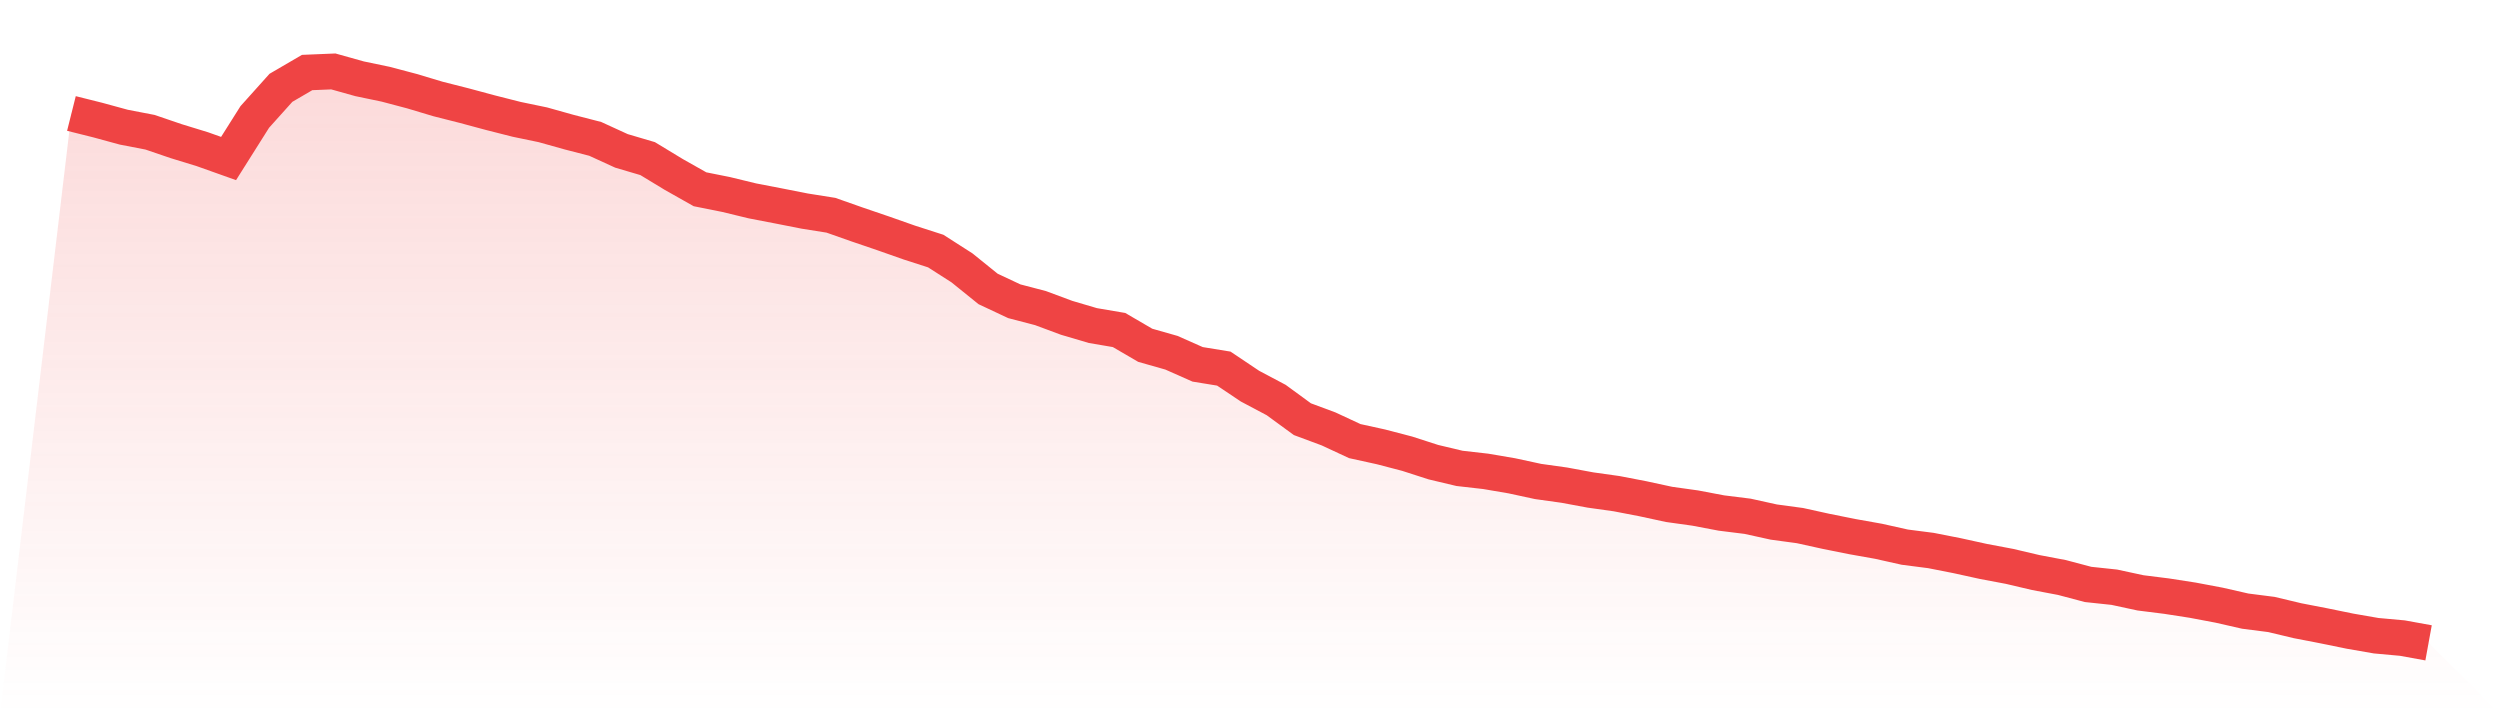
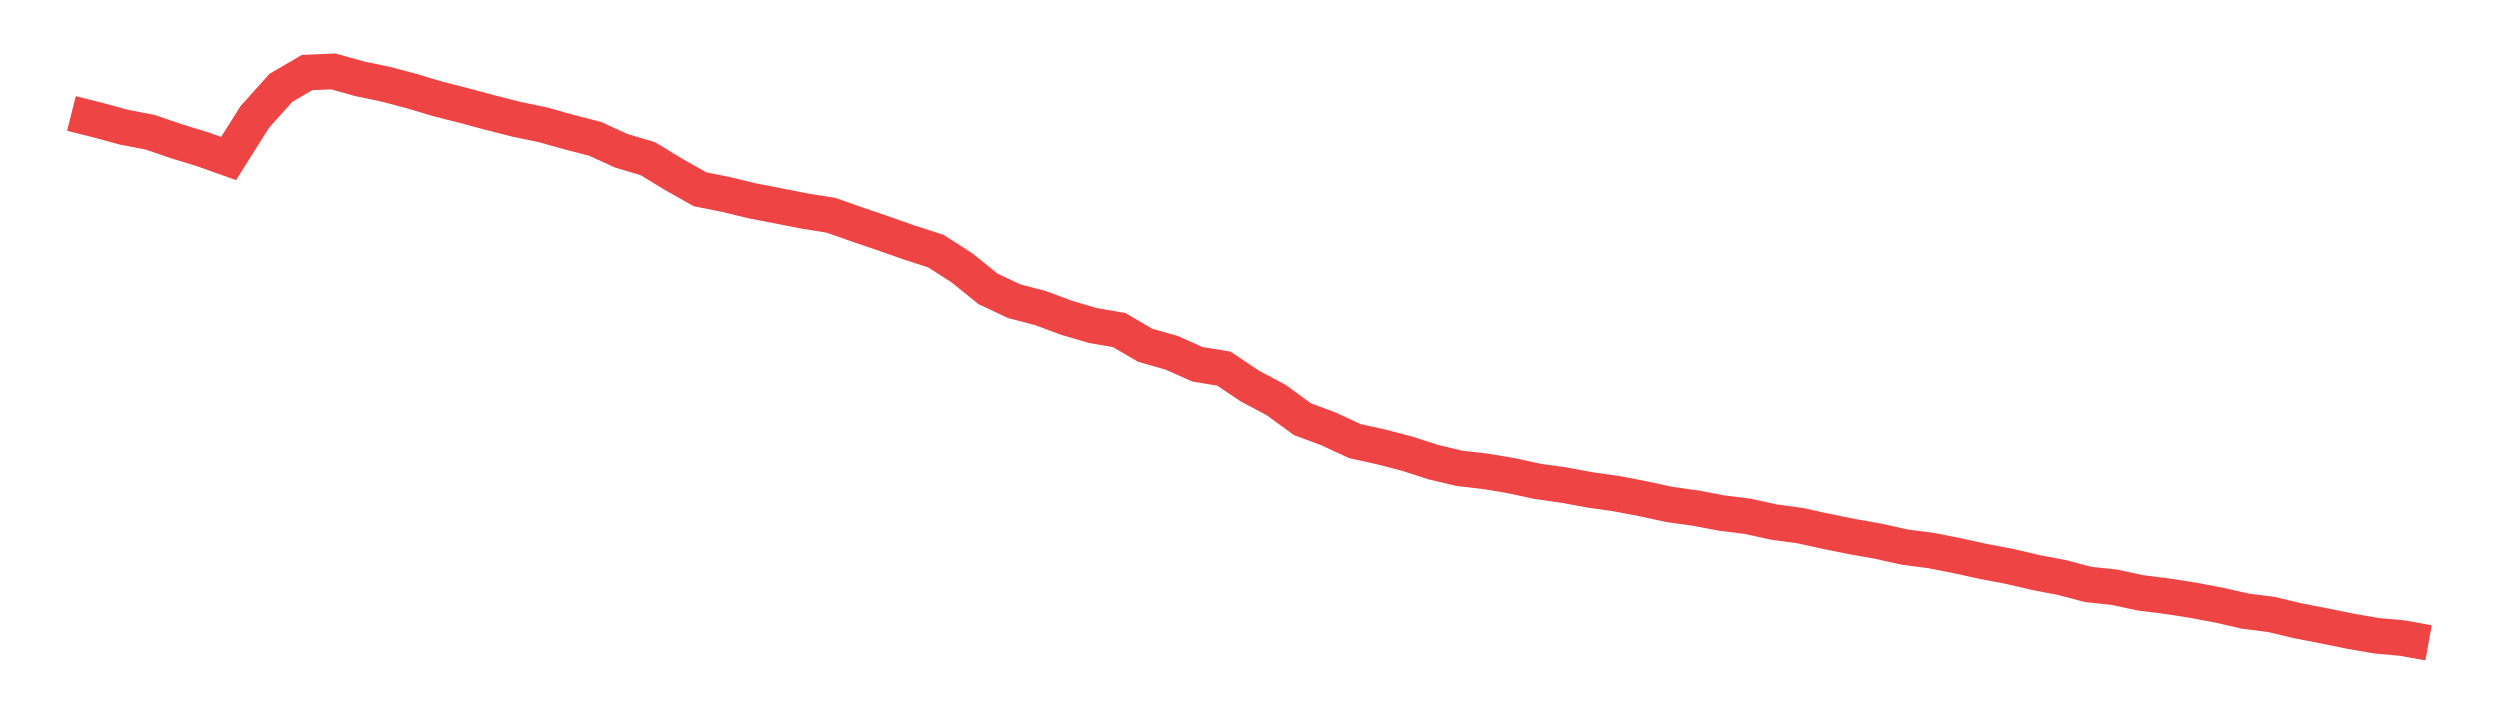
<svg xmlns="http://www.w3.org/2000/svg" viewBox="0 0 140 40">
  <defs>
    <linearGradient id="gradient" x1="0" x2="0" y1="0" y2="1">
      <stop offset="0%" stop-color="#ef4444" stop-opacity="0.2" />
      <stop offset="100%" stop-color="#ef4444" stop-opacity="0" />
    </linearGradient>
  </defs>
-   <path d="M4,6.355 L4,6.355 L5.467,6.722 L6.933,7.122 L8.4,7.405 L9.867,7.905 L11.333,8.355 L12.8,8.877 L14.267,6.55 L15.733,4.917 L17.2,4.061 L18.667,4 L20.133,4.411 L21.6,4.717 L23.067,5.105 L24.533,5.544 L26,5.916 L27.467,6.311 L28.933,6.683 L30.4,6.988 L31.867,7.399 L33.333,7.777 L34.8,8.449 L36.267,8.882 L37.733,9.771 L39.2,10.599 L40.667,10.893 L42.133,11.249 L43.6,11.532 L45.067,11.821 L46.533,12.054 L48,12.571 L49.467,13.071 L50.933,13.587 L52.4,14.059 L53.867,14.998 L55.333,16.181 L56.8,16.87 L58.267,17.253 L59.733,17.798 L61.2,18.231 L62.667,18.481 L64.133,19.336 L65.6,19.753 L67.067,20.403 L68.533,20.642 L70,21.625 L71.467,22.402 L72.933,23.474 L74.4,24.019 L75.867,24.702 L77.333,25.024 L78.8,25.407 L80.267,25.88 L81.733,26.229 L83.2,26.396 L84.667,26.646 L86.133,26.963 L87.6,27.168 L89.067,27.44 L90.533,27.646 L92,27.929 L93.467,28.246 L94.933,28.451 L96.4,28.729 L97.867,28.912 L99.333,29.235 L100.8,29.434 L102.267,29.757 L103.733,30.051 L105.2,30.312 L106.667,30.64 L108.133,30.829 L109.6,31.118 L111.067,31.44 L112.533,31.717 L114,32.062 L115.467,32.34 L116.933,32.728 L118.4,32.884 L119.867,33.2 L121.333,33.384 L122.8,33.612 L124.267,33.889 L125.733,34.223 L127.2,34.411 L128.667,34.761 L130.133,35.045 L131.6,35.345 L133.067,35.6 L134.533,35.733 L136,36 L140,40 L0,40 z" fill="url(#gradient)" />
  <path d="M4,6.355 L4,6.355 L5.467,6.722 L6.933,7.122 L8.4,7.405 L9.867,7.905 L11.333,8.355 L12.8,8.877 L14.267,6.55 L15.733,4.917 L17.2,4.061 L18.667,4 L20.133,4.411 L21.6,4.717 L23.067,5.105 L24.533,5.544 L26,5.916 L27.467,6.311 L28.933,6.683 L30.4,6.988 L31.867,7.399 L33.333,7.777 L34.8,8.449 L36.267,8.882 L37.733,9.771 L39.2,10.599 L40.667,10.893 L42.133,11.249 L43.6,11.532 L45.067,11.821 L46.533,12.054 L48,12.571 L49.467,13.071 L50.933,13.587 L52.4,14.059 L53.867,14.998 L55.333,16.181 L56.8,16.87 L58.267,17.253 L59.733,17.798 L61.2,18.231 L62.667,18.481 L64.133,19.336 L65.6,19.753 L67.067,20.403 L68.533,20.642 L70,21.625 L71.467,22.402 L72.933,23.474 L74.4,24.019 L75.867,24.702 L77.333,25.024 L78.8,25.407 L80.267,25.88 L81.733,26.229 L83.2,26.396 L84.667,26.646 L86.133,26.963 L87.6,27.168 L89.067,27.44 L90.533,27.646 L92,27.929 L93.467,28.246 L94.933,28.451 L96.4,28.729 L97.867,28.912 L99.333,29.235 L100.8,29.434 L102.267,29.757 L103.733,30.051 L105.2,30.312 L106.667,30.64 L108.133,30.829 L109.6,31.118 L111.067,31.44 L112.533,31.717 L114,32.062 L115.467,32.34 L116.933,32.728 L118.4,32.884 L119.867,33.2 L121.333,33.384 L122.8,33.612 L124.267,33.889 L125.733,34.223 L127.2,34.411 L128.667,34.761 L130.133,35.045 L131.6,35.345 L133.067,35.6 L134.533,35.733 L136,36" fill="none" stroke="#ef4444" stroke-width="2" />
</svg>